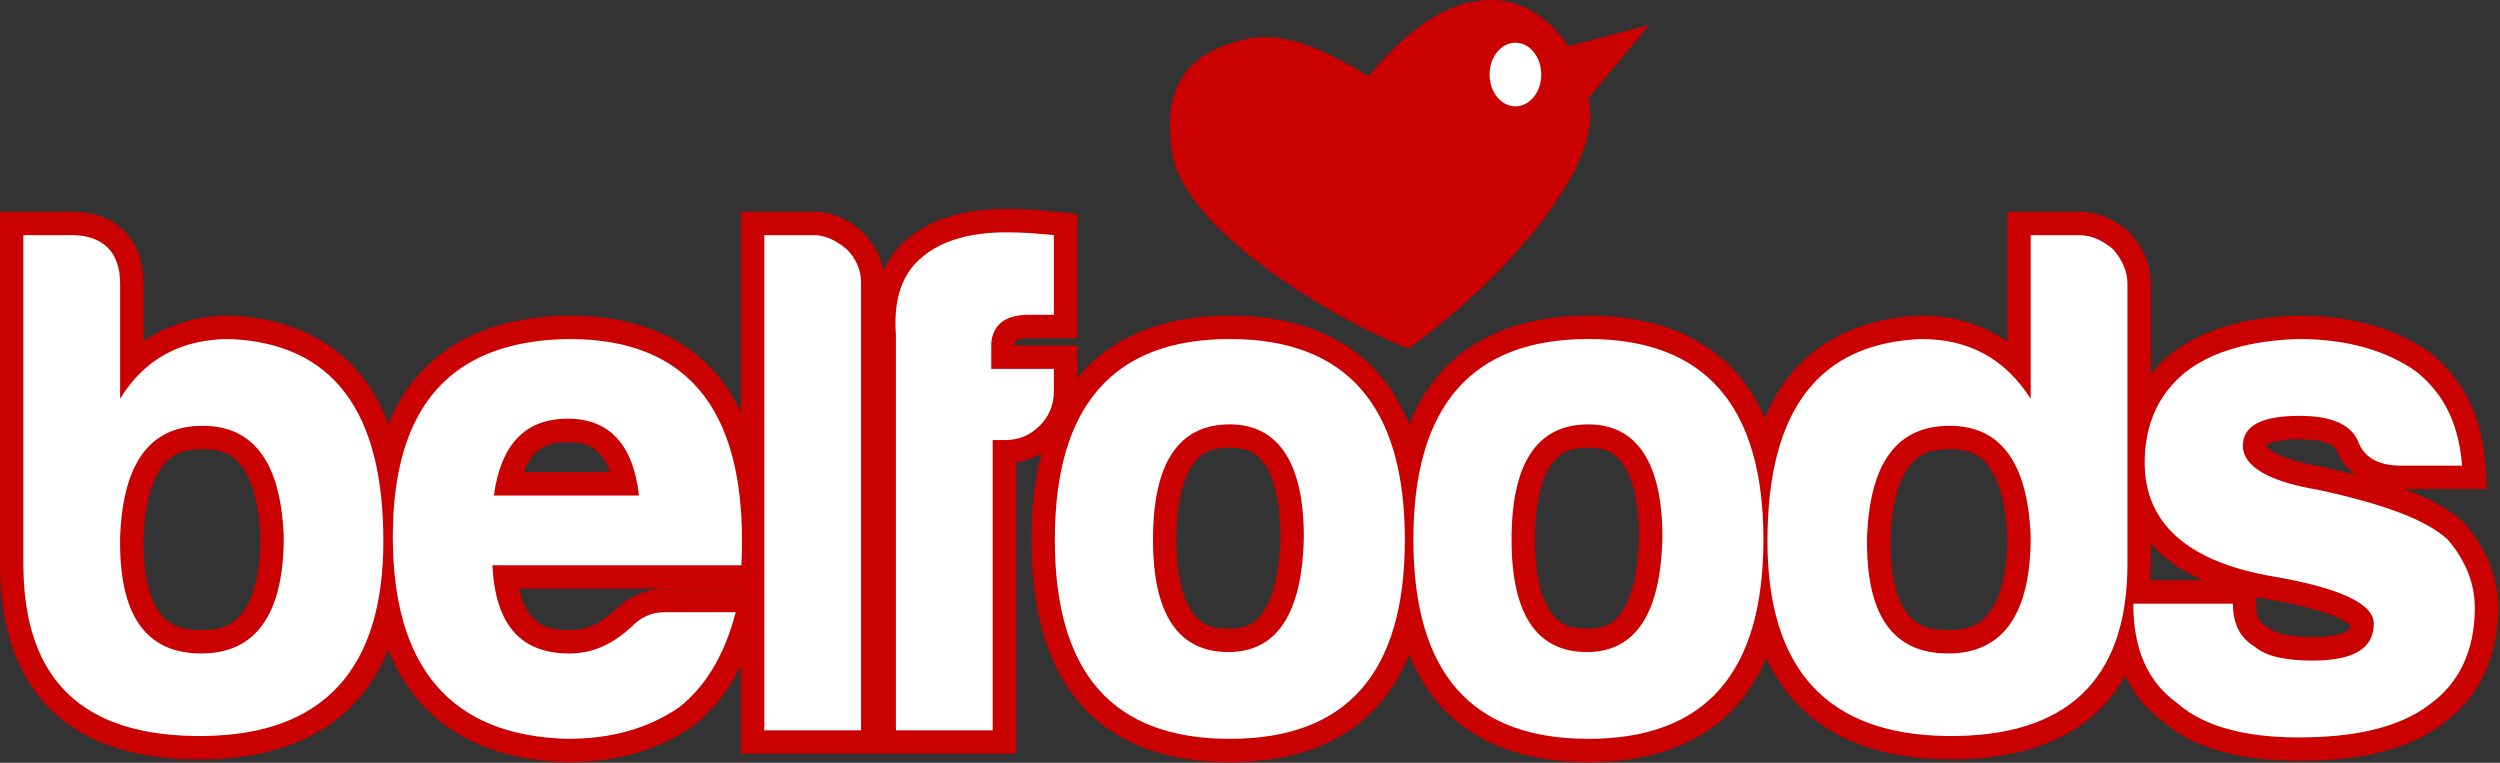
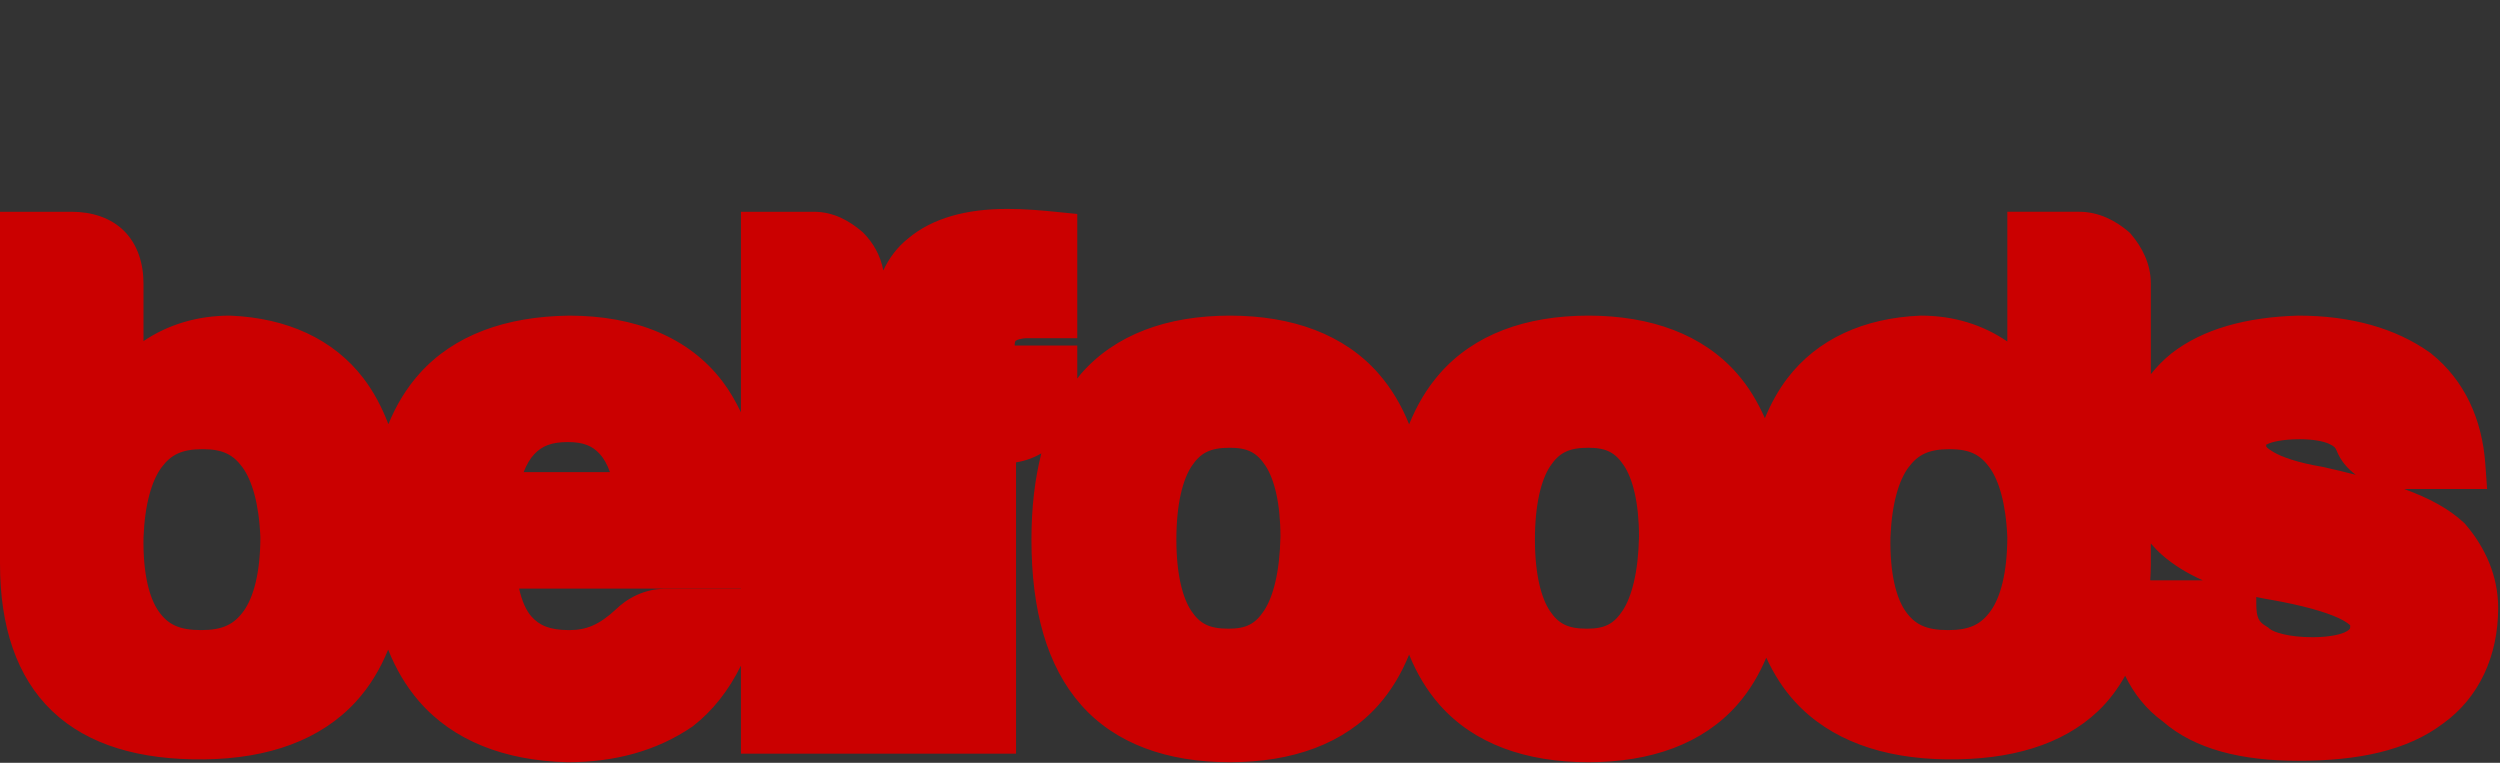
<svg xmlns="http://www.w3.org/2000/svg" xmlns:ns1="http://sodipodi.sourceforge.net/DTD/sodipodi-0.dtd" xmlns:ns2="http://www.inkscape.org/namespaces/inkscape" version="1.1" id="Layer_1" x="0px" y="0px" width="1000" height="305.109" viewBox="0 0 1000 305.109" enable-background="new 0 0 1000 167.898" xml:space="preserve" ns1:docname="Belfoods 2011.svg" ns2:version="1.0.2 (e86c870879, 2021-01-15)">
  <rect x="0" y="0" width="1000" height="305.109" fill="#333333" stroke="none" />
  <defs id="defs39">
    <style id="style851">.cls-1{fill:#fff;}.cls-2{fill:none;}</style>
  </defs>
  <ns1:namedview pagecolor="#ffffff" bordercolor="#666666" borderopacity="1" objecttolerance="10" gridtolerance="10" guidetolerance="10" ns2:pageopacity="0" ns2:pageshadow="2" ns2:window-width="1366" ns2:window-height="705" id="namedview37" showgrid="false" ns2:zoom="0.3389804" ns2:cx="840.04735" ns2:cy="206.94754" ns2:window-x="-8" ns2:window-y="-8" ns2:window-maximized="1" ns2:current-layer="Layer_1" ns2:document-rotation="0" />
  <g id="g965" transform="scale(0.581)">
    <path id="path953" style="color:#000000;font-style:normal;font-variant:normal;font-weight:normal;font-stretch:normal;font-size:267.502px;line-height:normal;font-family:'Harabara Mais Bold';-inkscape-font-specification:'Harabara Mais Bold, ';font-variant-ligatures:normal;font-variant-position:normal;font-variant-caps:normal;font-variant-numeric:normal;font-variant-alternates:normal;font-variant-east-asian:normal;font-feature-settings:normal;font-variation-settings:normal;text-indent:0;text-align:start;text-decoration:none;text-decoration-line:none;text-decoration-style:solid;text-decoration-color:#000000;letter-spacing:-11.68px;word-spacing:normal;text-transform:none;writing-mode:lr-tb;direction:ltr;text-orientation:mixed;dominant-baseline:auto;baseline-shift:baseline;text-anchor:start;white-space:normal;shape-padding:0;shape-margin:0;inline-size:0;clip-rule:nonzero;display:inline;overflow:visible;visibility:visible;isolation:auto;mix-blend-mode:normal;color-interpolation:sRGB;color-interpolation-filters:linearRGB;solid-color:#000000;solid-opacity:1;vector-effect:none;fill:#cb0000;fill-opacity:1;fill-rule:nonzero;stroke:none;stroke-linecap:butt;stroke-linejoin:miter;stroke-miterlimit:4;stroke-dasharray:none;stroke-dashoffset:0;stroke-opacity:1;paint-order:stroke fill markers;color-rendering:auto;image-rendering:auto;shape-rendering:auto;text-rendering:auto;enable-background:accumulate;stop-color:#000000" d="m 693.227,143.841 c -27.805,0 -51.196,6.241 -67.924,20.26 -7.366,5.839 -13.066,13.351 -17.189,22.062 -1.854,-10.217 -7.029,-19.16 -13.723,-25.854 l -0.436,-0.438 -0.471,-0.402 c -8.773,-7.52 -19.8,-13.67 -33,-13.67 h -50.375 v 16.088 121.986 c -3.636,-7.612 -7.764,-14.784 -12.686,-21.264 -23.043,-30.342 -60.081,-45.299 -105.51,-45.299 h -0.098 l -0.096,0.002 c -43.594,0.525 -79.306,13.424 -103.039,40.033 -8.899,9.978 -15.95,21.581 -21.289,34.688 -4.453,-11.678 -10.057,-22.264 -17.113,-31.525 -20.676,-27.137 -52.83,-41.573 -91.477,-43.184 l -0.334,-0.014 h -0.336 c -22.226,0 -42.463,6.144 -59.342,17.535 V 195.195 c 0,-13.701 -4.023,-26.852 -13.283,-36.111 -9.26,-9.26 -22.411,-13.283 -36.111,-13.283 H 0 v 16.088 226.293 c 0,42.911 11.328,77.929 35.973,101.406 24.644,23.477 60.529,33.733 104.717,33.213 h 0.002 c 44.048,-0.524 80.098,-13.325 104.234,-39.615 9.42,-10.261 16.771,-22.328 22.309,-35.934 5.305,13.337 12.309,25.198 21.152,35.443 23.458,27.176 58.921,41.006 102.156,42.061 l 0.197,0.006 h 0.195 c 31.891,0 60.971,-7.642 85.473,-24.348 l 0.416,-0.283 0.398,-0.309 c 13.294,-10.34 24.375,-24.291 32.887,-41.547 v 60.609 h 90.619 8.172 90.619 V 318.321 c 6.027,-0.926 11.929,-3.017 17.41,-6.193 -4.531,17.743 -6.809,37.53 -6.809,59.398 0,48.381 10.525,86.956 34.145,113.744 23.619,26.788 59.263,39.49 102.436,39.49 43.173,0 78.818,-12.702 102.438,-39.49 8.761,-9.936 15.701,-21.508 20.99,-34.586 5.289,13.078 12.23,24.65 20.99,34.586 23.62,26.788 59.265,39.49 102.438,39.49 43.173,0 78.817,-12.702 102.438,-39.49 8.276,-9.386 14.852,-20.3 20.023,-32.494 5.219,11.332 11.717,21.573 19.828,30.408 24.136,26.291 60.186,39.091 104.234,39.615 43.73,0.521 79.576,-9.75 104.318,-33.182 7.464,-7.069 13.591,-15.311 18.709,-24.391 6.022,12.509 14.619,23.234 25.988,31.525 22.04,19.178 54.166,27.029 93.254,27.029 40.952,0 74.842,-6.868 99.668,-25.682 24.611,-17.683 37.895,-46.322 37.895,-79.553 0,-21.804 -8.801,-41.524 -22.486,-57.49 l -0.584,-0.682 -0.654,-0.611 c -10.233,-9.551 -23.834,-16.84 -41.035,-23.09 h 57.133 l -1.23,-17.234 c -2.188,-30.634 -14.181,-57.539 -37.348,-76.072 l -0.342,-0.273 -0.355,-0.256 c -23.874,-17.053 -54.83,-25.527 -90.66,-25.527 h -0.236 l -0.236,0.008 c -35.577,1.046 -65.35,9.235 -86.793,25.912 l -0.086,0.068 -0.086,0.068 c -5.386,4.309 -10.046,9.123 -14.141,14.27 v -26.197 -36.246 c 0,-13.584 -6.151,-25.206 -13.67,-33.979 l -0.805,-0.941 -0.942,-0.805 c -8.773,-7.52 -20.396,-13.67 -33.98,-13.67 h -49.395 v 16.088 73.264 c -16.848,-11.536 -36.914,-17.84 -59.344,-17.84 h -0.336 l -0.334,0.014 c -38.647,1.61 -70.801,16.047 -91.477,43.184 -6.213,8.155 -11.256,17.379 -15.441,27.412 -5.022,-11.371 -11.234,-21.664 -18.998,-30.564 -23.575,-27.025 -59.256,-40.045 -102.494,-40.045 -43.238,0 -78.919,13.02 -102.494,40.045 -8.735,10.013 -15.655,21.653 -20.934,34.781 -5.278,-13.128 -12.199,-24.768 -20.934,-34.781 -23.575,-27.025 -59.256,-40.045 -102.494,-40.045 -43.238,0 -78.918,13.02 -102.492,40.045 -0.918,1.053 -1.688,2.24 -2.566,3.328 v -22.801 h -43.104 v -0.613 c 0.213,-2.378 0.448,-2.369 0.963,-2.766 0.548,-0.423 2.929,-1.67 8.42,-1.67 h 33.721 v -85.506 l -14.486,-1.449 c -9.902,-0.99 -21.281,-2.039 -33.93,-2.039 z m 890.104,158.547 c 9.313,0 16.073,1.398 19.892,3.064 3.791,1.654 4.644,2.816 5.404,4.629 -0.084,-0.217 -0.172,-0.431 -0.252,-0.65 l 0.27,0.689 c -0.01,-0.014 -0.012,-0.026 -0.018,-0.039 2.654,6.857 7.382,12.488 13.301,16.836 -7.218,-1.815 -14.321,-3.632 -22.445,-5.398 l -0.385,-0.084 -0.389,-0.064 c -16.466,-2.744 -27.841,-6.743 -33.553,-10.17 -5.712,-3.427 -4.924,-3.982 -4.924,-4.328 0,-0.399 -0.069,-0.598 -0.146,-0.715 -0.465,0.057 -0.195,-0.294 0,0 0.221,-0.027 0.606,-0.151 1.248,-0.49 2.537,-1.34 10.162,-3.279 21.996,-3.279 z m -1192.395,1.959 c 10.876,0 16.874,2.698 21.896,8.096 2.681,2.881 5.132,7.089 7.133,12.629 h -59.488 c 2.127,-5.444 4.663,-9.581 7.42,-12.457 5.253,-5.481 11.562,-8.268 23.039,-8.268 z m 455.766,3.918 c 12.395,0 18.618,3.409 24.537,12.371 5.906,8.944 10.292,25.261 10.311,48.795 -0.476,24.618 -5.115,41.576 -11.186,50.811 -6.085,9.256 -12.246,12.588 -24.641,12.588 -13.16,0 -19.577,-3.404 -25.49,-12.148 -5.913,-8.744 -10.342,-25.016 -10.342,-49.154 0,-24.662 4.451,-41.482 10.521,-50.588 6.071,-9.106 12.678,-12.674 26.289,-12.674 z m 246.855,0 c 12.395,0 18.618,3.409 24.537,12.371 5.906,8.944 10.292,25.261 10.311,48.795 -0.476,24.618 -5.115,41.576 -11.186,50.811 -6.085,9.256 -12.245,12.588 -24.641,12.588 -13.16,0 -19.577,-3.404 -25.49,-12.148 -5.913,-8.744 -10.342,-25.016 -10.342,-49.154 0,-24.662 4.451,-41.482 10.521,-50.588 6.071,-9.106 12.678,-12.674 26.289,-12.674 z m -954.035,0.98 c 13.76,0 20.969,3.679 27.42,12.506 6.42,8.785 11.372,24.691 12.314,48.123 -0.043,24.805 -4.837,41.487 -11.43,50.699 -6.622,9.253 -14.482,13.234 -29.285,13.234 -15.39,0 -23.077,-3.98 -29.416,-13.072 -6.323,-9.069 -10.761,-25.766 -10.332,-50.701 0.925,-23.527 5.89,-39.422 12.391,-48.201 6.516,-8.8 13.983,-12.588 28.338,-12.588 z m 1202.709,0 c 13.76,0 20.97,3.679 27.42,12.506 6.42,8.785 11.372,24.691 12.314,48.123 -0.043,24.805 -4.837,41.487 -11.43,50.699 -6.622,9.253 -14.482,13.234 -29.285,13.234 -15.39,0 -23.077,-3.98 -29.416,-13.072 -6.323,-9.069 -10.761,-25.766 -10.332,-50.701 0.925,-23.527 5.89,-39.422 12.391,-48.201 6.516,-8.8 13.983,-12.588 28.338,-12.588 z m 138.541,64.941 c 2.392,2.745 4.914,5.398 7.703,7.844 7.986,7.004 17.415,12.745 28.049,17.492 h -36.148 c 0.19,-3.74 0.397,-7.47 0.397,-11.342 z M 357.385,405.247 h 152.725 v 0.152 h -52.561 c -14.087,1e-5 -26.133,6.737 -33.906,14.51 l 0.428,-0.414 c -11.604,10.775 -20.503,14.312 -32.156,14.312 -13.499,0 -20.655,-3.246 -26.115,-9.465 -3.504,-3.99 -6.441,-10.378 -8.414,-19.096 z m 1195.99,5.785 c 3.17,0.654 6.371,1.283 9.678,1.834 21.712,3.782 37.848,8.372 47.008,12.66 4.468,2.091 7.093,4.09 8.027,5.033 -0.025,2.406 -0.215,2.761 -2.728,4.234 -3.016,1.768 -11.03,3.912 -23.213,3.912 -16.92,0 -27.02,-3.582 -29.57,-5.814 l -1.082,-0.947 -1.234,-0.74 c -5.063,-3.038 -6.885,-5.71 -6.885,-15.594 z" />
-     <path style="color:#000000;font-style:normal;font-variant:normal;font-weight:normal;font-stretch:normal;font-size:267.502px;line-height:normal;font-family:'Harabara Mais Bold';-inkscape-font-specification:'Harabara Mais Bold, ';font-variant-ligatures:normal;font-variant-position:normal;font-variant-caps:normal;font-variant-numeric:normal;font-variant-alternates:normal;font-variant-east-asian:normal;font-feature-settings:normal;font-variation-settings:normal;text-indent:0;text-align:start;text-decoration:none;text-decoration-line:none;text-decoration-style:solid;text-decoration-color:#000000;letter-spacing:-11.68px;word-spacing:normal;text-transform:none;writing-mode:lr-tb;direction:ltr;text-orientation:mixed;dominant-baseline:auto;baseline-shift:baseline;text-anchor:start;white-space:normal;shape-padding:0;shape-margin:0;inline-size:0;clip-rule:nonzero;display:inline;overflow:visible;visibility:visible;isolation:auto;mix-blend-mode:normal;color-interpolation:sRGB;color-interpolation-filters:linearRGB;solid-color:#000000;solid-opacity:1;vector-effect:none;fill:#ffffff;fill-opacity:1;fill-rule:nonzero;stroke:none;stroke-width:32.175;stroke-linecap:butt;stroke-linejoin:miter;stroke-miterlimit:4;stroke-dasharray:none;stroke-dashoffset:0;stroke-opacity:1;paint-order:stroke fill markers;color-rendering:auto;image-rendering:auto;shape-rendering:auto;text-rendering:auto;enable-background:accumulate;stop-color:#000000" d="m 693.227,159.929 c -25.47,0 -45.062,5.877 -57.797,16.652 -13.715,10.776 -20.573,28.411 -18.613,53.881 v 272.334 h 66.615 V 302.952 h 8.816 c 8.817,0 16.652,-2.938 23.51,-9.795 5.878,-5.878 9.797,-13.716 9.797,-23.512 v -15.674 h -43.104 v -17.633 c 0.98,-12.735 9.797,-19.592 25.471,-19.592 h 17.633 v -54.859 c -9.796,-0.98 -20.573,-1.959 -32.328,-1.959 z M 16.088,161.888 v 226.293 c 0,80.329 41.144,119.513 124.412,118.533 82.288,-0.98 123.434,-46.041 123.434,-134.207 0,-90.125 -35.268,-136.169 -105.801,-139.107 -33.307,0 -58.776,13.715 -75.43,41.145 v -79.35 c 0,-21.552 -11.755,-33.307 -33.307,-33.307 z m 510.109,0 v 340.908 h 66.615 V 194.216 c 0,-8.817 -3.919,-16.654 -9.797,-22.531 -6.857,-5.878 -14.694,-9.797 -22.531,-9.797 z m 871.871,0 v 112.656 c -17.633,-27.429 -42.124,-41.145 -75.432,-41.145 -70.533,2.939 -105.799,48.982 -105.799,139.107 0,88.166 41.145,133.227 123.434,134.207 82.288,0.98 124.412,-38.204 124.412,-118.533 V 231.441 195.194 c 0,-8.817 -3.919,-16.652 -9.797,-23.51 -6.857,-5.878 -14.695,-9.797 -23.512,-9.797 z M 391.914,233.4 c -81.309,0.98 -121.473,46.043 -121.473,136.168 0,90.125 40.165,137.146 120.494,139.105 29.389,0 54.858,-6.856 76.41,-21.551 17.633,-13.715 31.349,-35.266 39.186,-65.635 h -48.982 c -9.796,0 -16.654,3.919 -22.531,9.797 -13.715,12.735 -27.43,18.611 -43.104,18.611 -33.307,0 -50.939,-19.592 -52.898,-60.736 h 171.434 C 515.347,285.319 476.162,233.4 391.914,233.4 Z m 454.787,0 c -80.329,0 -120.492,46.043 -120.492,138.127 0,92.084 40.163,137.146 120.492,137.146 80.329,0 120.494,-45.062 120.494,-137.146 0,-92.084 -40.165,-138.127 -120.494,-138.127 z m 246.855,0 c -80.329,0 -120.494,46.043 -120.494,138.127 0,92.084 40.165,137.146 120.494,137.146 80.329,0 120.494,-45.062 120.494,-137.146 0,-92.084 -40.165,-138.127 -120.494,-138.127 z m 488.793,0 c -33.307,0.98 -59.755,8.817 -77.389,22.531 -19.592,15.674 -28.41,37.227 -28.41,62.697 0,42.124 30.369,68.573 89.146,78.369 45.063,7.837 68.572,18.613 68.572,32.328 0,17.633 -14.694,25.469 -42.123,25.469 -18.613,0 -32.327,-2.938 -40.164,-9.795 -9.796,-5.878 -14.695,-15.674 -14.695,-29.389 h -68.572 c 0,31.348 9.795,53.878 30.367,68.572 17.633,15.674 46.042,23.512 83.268,23.512 39.185,0 69.555,-6.857 90.127,-22.531 20.572,-14.694 31.348,-37.227 31.348,-66.615 0,-17.633 -6.858,-33.307 -18.613,-47.021 -14.694,-13.715 -44.084,-24.491 -89.147,-34.287 -35.266,-5.878 -51.92,-16.652 -51.92,-30.367 0,-13.715 12.736,-20.572 39.186,-20.572 21.552,0 35.266,5.877 40.164,17.633 3.918,10.776 13.715,16.654 29.389,16.654 h 42.125 c -1.959,-27.429 -11.757,-48.982 -31.35,-64.656 -20.572,-14.694 -48.002,-22.531 -81.309,-22.531 z M 390.936,288.259 c 28.409,0 45.062,17.634 48.98,52.9 h -99.922 c 4.898,-35.266 21.553,-52.9 50.941,-52.9 z m 455.766,3.918 c 33.307,0 50.941,26.45 50.941,77.391 -0.98,52.9 -18.613,79.35 -51.92,79.35 -34.287,0 -51.92,-25.471 -51.92,-77.391 0,-52.9 17.632,-79.35 52.898,-79.35 z m 246.855,0 c 33.307,0 50.941,26.45 50.941,77.391 -0.98,52.9 -18.613,79.35 -51.92,79.35 -34.287,0 -51.92,-25.471 -51.92,-77.391 0,-52.9 17.632,-79.35 52.898,-79.35 z m -954.035,0.98 c 35.266,0 53.879,25.47 55.838,76.41 0,53.879 -19.593,80.328 -56.818,80.328 -38.205,0 -56.817,-26.449 -55.838,-80.328 1.959,-50.94 20.572,-76.41 56.818,-76.41 z m 1202.709,0 c 35.266,0 53.879,25.47 55.838,76.41 0,53.879 -19.593,80.328 -56.818,80.328 -38.205,0 -56.818,-26.449 -55.838,-80.328 1.959,-50.94 20.572,-76.41 56.818,-76.41 z" id="path905" />
    <g id="g958">
-       <path id="rect925" style="display:inline;opacity:1;fill:#cb0000;fill-opacity:1;fill-rule:evenodd;stroke-width:1.202;paint-order:stroke fill markers" d="M 1024.717,0.03 C 990.464,1.173 963.293,27.688 942.105,52.433 920.977,39.987 887.782,19.982 857.461,27.007 c -30.321,7.025 -58.815,23.434 -50.672,77.65 8.143,54.216 112.54,115.568 162.717,135.365 68.903,-49.403 127.374,-120.706 125.254,-162.588 -0.172,-3.397 -0.556,-6.769 -1.105,-10.102 l 41.887,-50.227 -55.727,14.781 C 1067.116,12.732 1047.411,-0.727 1024.717,0.03 Z" ns1:nodetypes="scsscscccs" />
-       <path ns2:connector-curvature="0" style="display:inline;opacity:1;fill:#ffffff;fill-opacity:1;stroke:none;stroke-width:0.071;stroke-miterlimit:4;stroke-dasharray:none;stroke-opacity:1" d="m 1061.108,51.307 a 17.786,21.897 0 0 1 -17.786,21.897 17.786,21.897 0 0 1 -17.786,-21.897 17.786,21.897 0 0 1 17.786,-21.897 17.786,21.897 0 0 1 17.786,21.897 z" id="path928" />
-     </g>
+       </g>
  </g>
</svg>